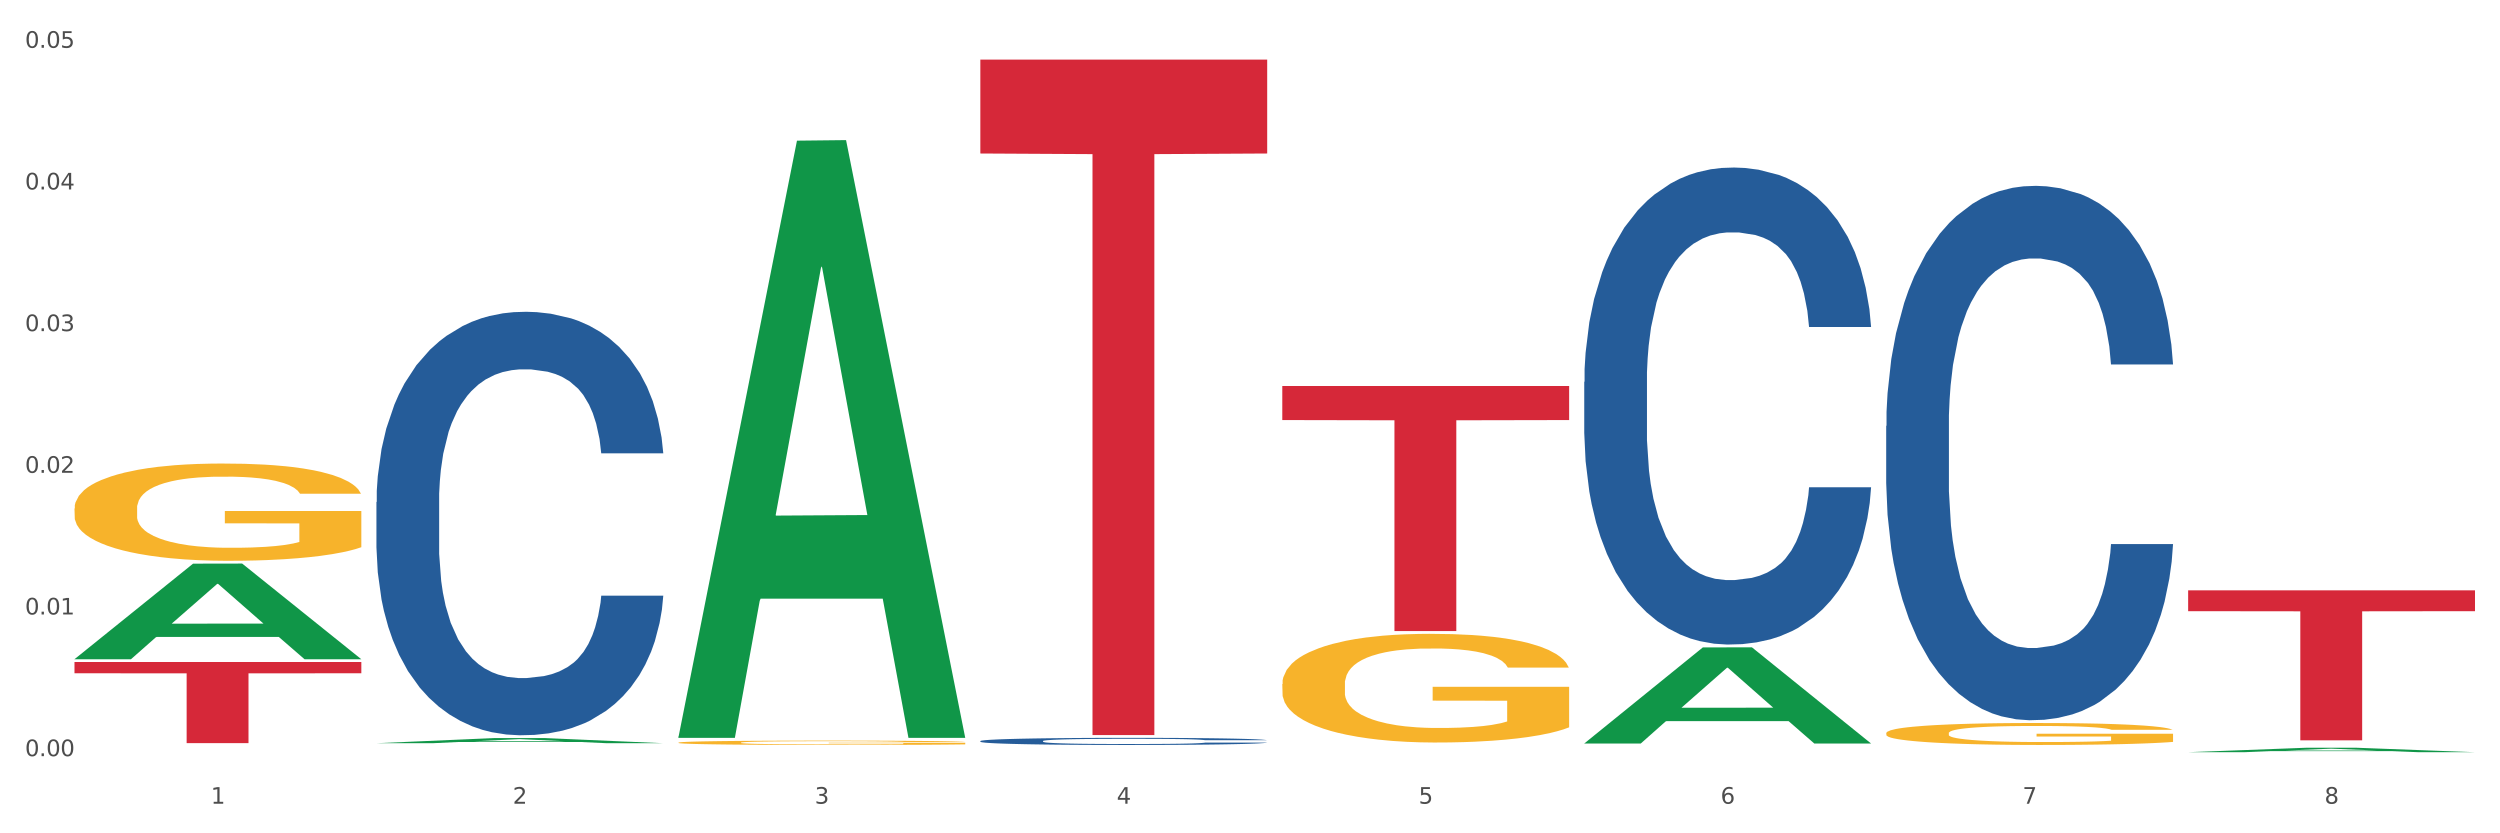
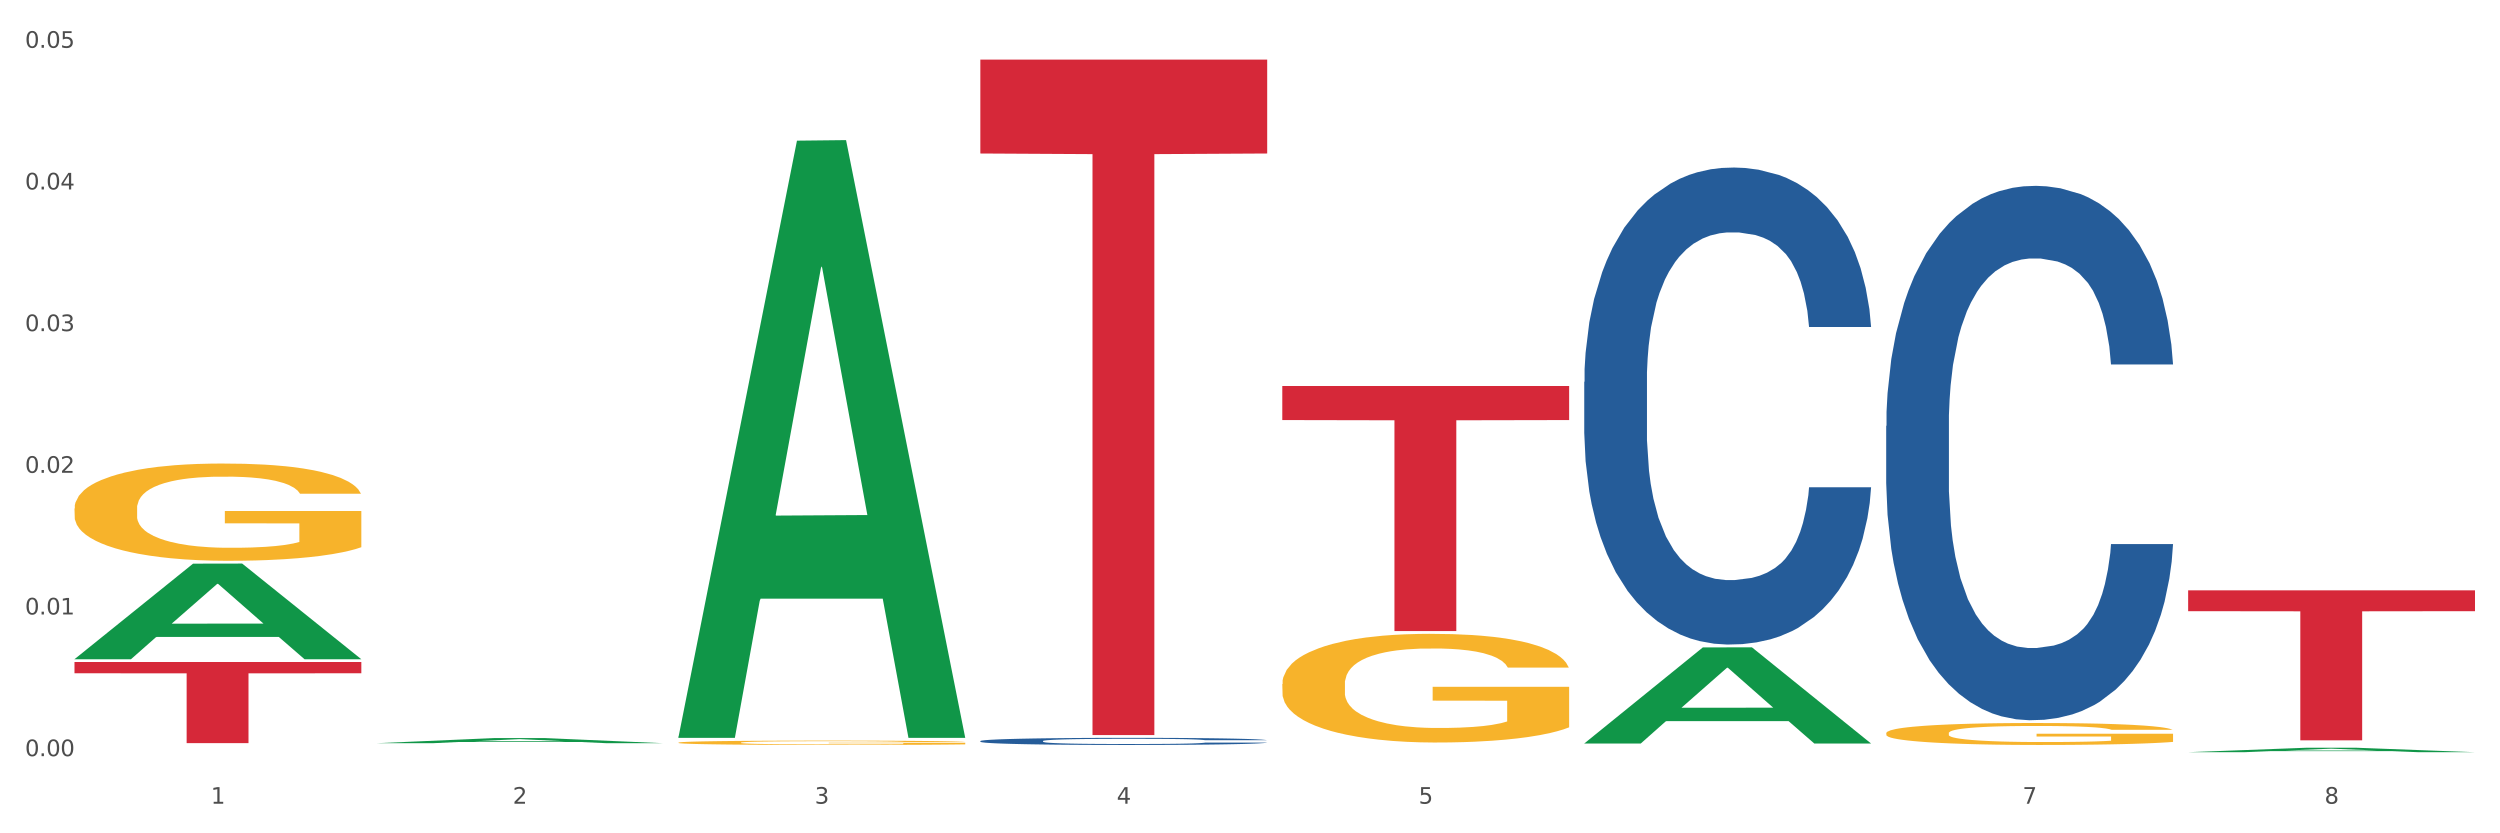
<svg xmlns="http://www.w3.org/2000/svg" xmlns:xlink="http://www.w3.org/1999/xlink" width="1080pt" height="360pt" viewBox="0 0 1080 360" version="1.1">
  <rect x="0" y="0" width="1080" height="360" fill="#333333" stroke="none" />
  <defs>
    <style type="text/css">*{stroke-linejoin: round; stroke-linecap: butt}</style>
  </defs>
  <g id="figure_1">
    <g id="patch_1">
      <path d="M 0 360  L 1080 360  L 1080 0  L 0 0  z " style="fill: #ffffff; stroke: #ffffff; stroke-linejoin: miter" />
    </g>
    <g id="axes_1">
      <g id="matplotlib.axis_1">
        <g id="xtick_1">
          <g id="text_1">
            <g style="fill: #4d4d4d" transform="translate(91.082 347.204) scale(0.096 -0.096)">
              <defs>
                <path id="DejaVuSans-31" d="M 794 531  L 1825 531  L 1825 4091  L 703 3866  L 703 4441  L 1819 4666  L 2450 4666  L 2450 531  L 3481 531  L 3481 0  L 794 0  L 794 531  z " transform="scale(0.016)" />
              </defs>
              <use xlink:href="#DejaVuSans-31" />
            </g>
          </g>
        </g>
        <g id="xtick_2">
          <g id="text_2">
            <g style="fill: #4d4d4d" transform="translate(221.525 347.204) scale(0.096 -0.096)">
              <defs>
                <path id="DejaVuSans-32" d="M 1228 531  L 3431 531  L 3431 0  L 469 0  L 469 531  Q 828 903 1448 1529  Q 2069 2156 2228 2338  Q 2531 2678 2651 2914  Q 2772 3150 2772 3378  Q 2772 3750 2511 3984  Q 2250 4219 1831 4219  Q 1534 4219 1204 4116  Q 875 4013 500 3803  L 500 4441  Q 881 4594 1212 4672  Q 1544 4750 1819 4750  Q 2544 4750 2975 4387  Q 3406 4025 3406 3419  Q 3406 3131 3298 2873  Q 3191 2616 2906 2266  Q 2828 2175 2409 1742  Q 1991 1309 1228 531  z " transform="scale(0.016)" />
              </defs>
              <use xlink:href="#DejaVuSans-32" />
            </g>
          </g>
        </g>
        <g id="xtick_3">
          <g id="text_3">
            <g style="fill: #4d4d4d" transform="translate(351.968 347.204) scale(0.096 -0.096)">
              <defs>
                <path id="DejaVuSans-33" d="M 2597 2516  Q 3050 2419 3304 2112  Q 3559 1806 3559 1356  Q 3559 666 3084 287  Q 2609 -91 1734 -91  Q 1441 -91 1130 -33  Q 819 25 488 141  L 488 750  Q 750 597 1062 519  Q 1375 441 1716 441  Q 2309 441 2620 675  Q 2931 909 2931 1356  Q 2931 1769 2642 2001  Q 2353 2234 1838 2234  L 1294 2234  L 1294 2753  L 1863 2753  Q 2328 2753 2575 2939  Q 2822 3125 2822 3475  Q 2822 3834 2567 4026  Q 2313 4219 1838 4219  Q 1578 4219 1281 4162  Q 984 4106 628 3988  L 628 4550  Q 988 4650 1302 4700  Q 1616 4750 1894 4750  Q 2613 4750 3031 4423  Q 3450 4097 3450 3541  Q 3450 3153 3228 2886  Q 3006 2619 2597 2516  z " transform="scale(0.016)" />
              </defs>
              <use xlink:href="#DejaVuSans-33" />
            </g>
          </g>
        </g>
        <g id="xtick_4">
          <g id="text_4">
            <g style="fill: #4d4d4d" transform="translate(482.412 347.204) scale(0.096 -0.096)">
              <defs>
                <path id="DejaVuSans-34" d="M 2419 4116  L 825 1625  L 2419 1625  L 2419 4116  z M 2253 4666  L 3047 4666  L 3047 1625  L 3713 1625  L 3713 1100  L 3047 1100  L 3047 0  L 2419 0  L 2419 1100  L 313 1100  L 313 1709  L 2253 4666  z " transform="scale(0.016)" />
              </defs>
              <use xlink:href="#DejaVuSans-34" />
            </g>
          </g>
        </g>
        <g id="xtick_5">
          <g id="text_5">
            <g style="fill: #4d4d4d" transform="translate(612.855 347.204) scale(0.096 -0.096)">
              <defs>
                <path id="DejaVuSans-35" d="M 691 4666  L 3169 4666  L 3169 4134  L 1269 4134  L 1269 2991  Q 1406 3038 1543 3061  Q 1681 3084 1819 3084  Q 2600 3084 3056 2656  Q 3513 2228 3513 1497  Q 3513 744 3044 326  Q 2575 -91 1722 -91  Q 1428 -91 1123 -41  Q 819 9 494 109  L 494 744  Q 775 591 1075 516  Q 1375 441 1709 441  Q 2250 441 2565 725  Q 2881 1009 2881 1497  Q 2881 1984 2565 2268  Q 2250 2553 1709 2553  Q 1456 2553 1204 2497  Q 953 2441 691 2322  L 691 4666  z " transform="scale(0.016)" />
              </defs>
              <use xlink:href="#DejaVuSans-35" />
            </g>
          </g>
        </g>
        <g id="xtick_6">
          <g id="text_6">
            <g style="fill: #4d4d4d" transform="translate(743.299 347.204) scale(0.096 -0.096)">
              <defs>
-                 <path id="DejaVuSans-36" d="M 2113 2584  Q 1688 2584 1439 2293  Q 1191 2003 1191 1497  Q 1191 994 1439 701  Q 1688 409 2113 409  Q 2538 409 2786 701  Q 3034 994 3034 1497  Q 3034 2003 2786 2293  Q 2538 2584 2113 2584  z M 3366 4563  L 3366 3988  Q 3128 4100 2886 4159  Q 2644 4219 2406 4219  Q 1781 4219 1451 3797  Q 1122 3375 1075 2522  Q 1259 2794 1537 2939  Q 1816 3084 2150 3084  Q 2853 3084 3261 2657  Q 3669 2231 3669 1497  Q 3669 778 3244 343  Q 2819 -91 2113 -91  Q 1303 -91 875 529  Q 447 1150 447 2328  Q 447 3434 972 4092  Q 1497 4750 2381 4750  Q 2619 4750 2861 4703  Q 3103 4656 3366 4563  z " transform="scale(0.016)" />
-               </defs>
+                 </defs>
              <use xlink:href="#DejaVuSans-36" />
            </g>
          </g>
        </g>
        <g id="xtick_7">
          <g id="text_7">
            <g style="fill: #4d4d4d" transform="translate(873.742 347.204) scale(0.096 -0.096)">
              <defs>
                <path id="DejaVuSans-37" d="M 525 4666  L 3525 4666  L 3525 4397  L 1831 0  L 1172 0  L 2766 4134  L 525 4134  L 525 4666  z " transform="scale(0.016)" />
              </defs>
              <use xlink:href="#DejaVuSans-37" />
            </g>
          </g>
        </g>
        <g id="xtick_8">
          <g id="text_8">
            <g style="fill: #4d4d4d" transform="translate(1004.185 347.204) scale(0.096 -0.096)">
              <defs>
                <path id="DejaVuSans-38" d="M 2034 2216  Q 1584 2216 1326 1975  Q 1069 1734 1069 1313  Q 1069 891 1326 650  Q 1584 409 2034 409  Q 2484 409 2743 651  Q 3003 894 3003 1313  Q 3003 1734 2745 1975  Q 2488 2216 2034 2216  z M 1403 2484  Q 997 2584 770 2862  Q 544 3141 544 3541  Q 544 4100 942 4425  Q 1341 4750 2034 4750  Q 2731 4750 3128 4425  Q 3525 4100 3525 3541  Q 3525 3141 3298 2862  Q 3072 2584 2669 2484  Q 3125 2378 3379 2068  Q 3634 1759 3634 1313  Q 3634 634 3220 271  Q 2806 -91 2034 -91  Q 1263 -91 848 271  Q 434 634 434 1313  Q 434 1759 690 2068  Q 947 2378 1403 2484  z M 1172 3481  Q 1172 3119 1398 2916  Q 1625 2713 2034 2713  Q 2441 2713 2670 2916  Q 2900 3119 2900 3481  Q 2900 3844 2670 4047  Q 2441 4250 2034 4250  Q 1625 4250 1398 4047  Q 1172 3844 1172 3481  z " transform="scale(0.016)" />
              </defs>
              <use xlink:href="#DejaVuSans-38" />
            </g>
          </g>
        </g>
        <g id="xtick_9" />
        <g id="xtick_10" />
        <g id="xtick_11" />
        <g id="xtick_12" />
        <g id="xtick_13" />
        <g id="xtick_14" />
        <g id="xtick_15" />
      </g>
      <g id="matplotlib.axis_2">
        <g id="ytick_1">
          <g id="text_9">
            <g style="fill: #4d4d4d" transform="translate(10.8 326.664) scale(0.096 -0.096)">
              <defs>
                <path id="DejaVuSans-30" d="M 2034 4250  Q 1547 4250 1301 3770  Q 1056 3291 1056 2328  Q 1056 1369 1301 889  Q 1547 409 2034 409  Q 2525 409 2770 889  Q 3016 1369 3016 2328  Q 3016 3291 2770 3770  Q 2525 4250 2034 4250  z M 2034 4750  Q 2819 4750 3233 4129  Q 3647 3509 3647 2328  Q 3647 1150 3233 529  Q 2819 -91 2034 -91  Q 1250 -91 836 529  Q 422 1150 422 2328  Q 422 3509 836 4129  Q 1250 4750 2034 4750  z " transform="scale(0.016)" />
                <path id="DejaVuSans-2e" d="M 684 794  L 1344 794  L 1344 0  L 684 0  L 684 794  z " transform="scale(0.016)" />
              </defs>
              <use xlink:href="#DejaVuSans-30" />
              <use xlink:href="#DejaVuSans-2e" transform="translate(63.623 0)" />
              <use xlink:href="#DejaVuSans-30" transform="translate(95.41 0)" />
              <use xlink:href="#DejaVuSans-30" transform="translate(159.033 0)" />
            </g>
          </g>
        </g>
        <g id="ytick_2">
          <g id="text_10">
            <g style="fill: #4d4d4d" transform="translate(10.8 265.46) scale(0.096 -0.096)">
              <use xlink:href="#DejaVuSans-30" />
              <use xlink:href="#DejaVuSans-2e" transform="translate(63.623 0)" />
              <use xlink:href="#DejaVuSans-30" transform="translate(95.41 0)" />
              <use xlink:href="#DejaVuSans-31" transform="translate(159.033 0)" />
            </g>
          </g>
        </g>
        <g id="ytick_3">
          <g id="text_11">
            <g style="fill: #4d4d4d" transform="translate(10.8 204.257) scale(0.096 -0.096)">
              <use xlink:href="#DejaVuSans-30" />
              <use xlink:href="#DejaVuSans-2e" transform="translate(63.623 0)" />
              <use xlink:href="#DejaVuSans-30" transform="translate(95.41 0)" />
              <use xlink:href="#DejaVuSans-32" transform="translate(159.033 0)" />
            </g>
          </g>
        </g>
        <g id="ytick_4">
          <g id="text_12">
            <g style="fill: #4d4d4d" transform="translate(10.8 143.053) scale(0.096 -0.096)">
              <use xlink:href="#DejaVuSans-30" />
              <use xlink:href="#DejaVuSans-2e" transform="translate(63.623 0)" />
              <use xlink:href="#DejaVuSans-30" transform="translate(95.41 0)" />
              <use xlink:href="#DejaVuSans-33" transform="translate(159.033 0)" />
            </g>
          </g>
        </g>
        <g id="ytick_5">
          <g id="text_13">
            <g style="fill: #4d4d4d" transform="translate(10.8 81.85) scale(0.096 -0.096)">
              <use xlink:href="#DejaVuSans-30" />
              <use xlink:href="#DejaVuSans-2e" transform="translate(63.623 0)" />
              <use xlink:href="#DejaVuSans-30" transform="translate(95.41 0)" />
              <use xlink:href="#DejaVuSans-34" transform="translate(159.033 0)" />
            </g>
          </g>
        </g>
        <g id="ytick_6">
          <g id="text_14">
            <g style="fill: #4d4d4d" transform="translate(10.8 20.646) scale(0.096 -0.096)">
              <use xlink:href="#DejaVuSans-30" />
              <use xlink:href="#DejaVuSans-2e" transform="translate(63.623 0)" />
              <use xlink:href="#DejaVuSans-30" transform="translate(95.41 0)" />
              <use xlink:href="#DejaVuSans-35" transform="translate(159.033 0)" />
            </g>
          </g>
        </g>
        <g id="ytick_7" />
        <g id="ytick_8" />
        <g id="ytick_9" />
        <g id="ytick_10" />
        <g id="ytick_11" />
      </g>
      <g id="PolyCollection_1">
        <path d="M 32.175 284.716  L 32.303 284.677  L 83.404 243.497  L 104.611 243.458  L 156.096 284.794  L 131.567 284.794  L 120.453 275.168  L 67.691 275.168  L 67.307 275.323  L 56.576 284.794  L 32.175 284.794  L 32.175 284.716  L 74.334 269.424  L 113.81 269.385  L 94.263 252.268  L 94.008 252.191  L 93.752 252.307  L 74.206 269.385  L 74.334 269.424  L 32.175 284.716  z " clip-path="url(#pe3f73b8bee)" style="fill: #109648" />
        <path d="M 293.062 320.816  L 293.208 320.814  L 293.208 320.752  L 293.501 320.699  L 294.964 320.57  L 297.158 320.464  L 298.768 320.407  L 300.377 320.361  L 302.279 320.314  L 304.62 320.266  L 308.863 320.196  L 311.496 320.16  L 314.715 320.122  L 320.567 320.067  L 324.81 320.036  L 329.199 320.01  L 336.368 319.979  L 341.05 319.966  L 346.025 319.955  L 352.023 319.948  L 356.559 319.947  L 366.507 319.952  L 374.993 319.967  L 379.09 319.979  L 384.357 320  L 387.137 320.014  L 391.672 320.041  L 396.354 320.077  L 399.573 320.108  L 404.401 320.166  L 408.058 320.225  L 411.423 320.297  L 413.179 320.347  L 414.496 320.393  L 415.666 320.446  L 416.837 320.531  L 390.502 320.531  L 389.477 320.471  L 387.868 320.414  L 385.527 320.359  L 383.479 320.325  L 379.968 320.282  L 376.749 320.254  L 373.384 320.233  L 369.287 320.216  L 366.069 320.208  L 361.533 320.201  L 352.608 320.203  L 346.61 320.216  L 342.513 320.233  L 339.88 320.249  L 337.539 320.266  L 334.905 320.29  L 331.833 320.326  L 329.638 320.359  L 327.444 320.4  L 325.688 320.441  L 324.079 320.489  L 322.762 320.541  L 321.738 320.594  L 320.86 320.659  L 320.128 320.768  L 320.128 321.003  L 320.421 321.056  L 321.153 321.127  L 322.03 321.18  L 323.493 321.244  L 324.81 321.286  L 327.297 321.348  L 330.077 321.4  L 332.272 321.432  L 334.466 321.46  L 338.27 321.498  L 342.513 321.529  L 346.171 321.548  L 351.145 321.565  L 354.51 321.572  L 357.436 321.575  L 364.605 321.575  L 369.726 321.57  L 375.432 321.558  L 379.821 321.542  L 383.479 321.524  L 387.576 321.493  L 390.209 321.463  L 390.209 321.104  L 358.022 321.103  L 358.022 320.864  L 416.983 320.864  L 416.983 321.565  L 414.496 321.601  L 411.716 321.633  L 408.79 321.663  L 404.401 321.699  L 399.134 321.733  L 394.452 321.757  L 389.477 321.778  L 383.625 321.797  L 376.017 321.814  L 371.336 321.821  L 365.483 321.826  L 358.607 321.828  L 352.608 321.824  L 346.756 321.816  L 340.611 321.8  L 334.613 321.778  L 330.077 321.755  L 325.542 321.728  L 320.714 321.692  L 316.91 321.657  L 313.984 321.627  L 310.765 321.587  L 307.253 321.536  L 304.62 321.489  L 302.279 321.441  L 299.792 321.379  L 298.036 321.326  L 296.281 321.259  L 295.256 321.209  L 294.086 321.132  L 293.208 321.024  L 293.062 320.816  z " clip-path="url(#pe3f73b8bee)" style="fill: #f7b32b" />
        <path d="M 553.949 295.511  L 554.095 295.468  L 554.095 293.925  L 554.388 292.596  L 555.851 289.38  L 558.045 286.721  L 559.655 285.306  L 561.264 284.148  L 563.166 282.99  L 565.507 281.79  L 569.75 280.032  L 572.383 279.131  L 575.602 278.188  L 581.454 276.816  L 585.697 276.044  L 590.086 275.401  L 597.255 274.629  L 601.937 274.286  L 606.911 274.029  L 612.91 273.857  L 617.445 273.814  L 627.394 273.943  L 635.88 274.329  L 639.977 274.629  L 645.244 275.143  L 648.023 275.486  L 652.559 276.173  L 657.241 277.073  L 660.459 277.845  L 665.287 279.303  L 668.945 280.761  L 672.31 282.562  L 674.066 283.805  L 675.383 284.963  L 676.553 286.292  L 677.724 288.393  L 651.388 288.393  L 650.364 286.893  L 648.755 285.477  L 646.414 284.105  L 644.366 283.248  L 640.854 282.176  L 637.636 281.49  L 634.271 280.975  L 630.174 280.546  L 626.955 280.332  L 622.42 280.16  L 613.495 280.203  L 607.497 280.546  L 603.4 280.975  L 600.767 281.361  L 598.426 281.79  L 595.792 282.39  L 592.72 283.291  L 590.525 284.105  L 588.331 285.134  L 586.575 286.164  L 584.965 287.364  L 583.649 288.651  L 582.625 289.98  L 581.747 291.609  L 581.015 294.311  L 581.015 300.185  L 581.308 301.515  L 582.039 303.273  L 582.917 304.602  L 584.38 306.188  L 585.697 307.26  L 588.184 308.804  L 590.964 310.091  L 593.159 310.905  L 595.353 311.591  L 599.157 312.535  L 603.4 313.307  L 607.058 313.778  L 612.032 314.207  L 615.397 314.379  L 618.323 314.464  L 625.492 314.464  L 630.613 314.336  L 636.319 314.036  L 640.708 313.65  L 644.366 313.178  L 648.462 312.406  L 651.096 311.677  L 651.096 302.715  L 618.908 302.672  L 618.908 296.712  L 677.87 296.712  L 677.87 314.207  L 675.383 315.108  L 672.603 315.922  L 669.677 316.651  L 665.287 317.552  L 660.02 318.409  L 655.339 319.01  L 650.364 319.524  L 644.512 319.996  L 636.904 320.425  L 632.222 320.596  L 626.37 320.725  L 619.494 320.768  L 613.495 320.682  L 607.643 320.467  L 601.498 320.082  L 595.5 319.524  L 590.964 318.967  L 586.429 318.281  L 581.6 317.38  L 577.796 316.523  L 574.87 315.751  L 571.652 314.764  L 568.14 313.478  L 565.507 312.32  L 563.166 311.12  L 560.679 309.576  L 558.923 308.247  L 557.167 306.574  L 556.143 305.331  L 554.973 303.401  L 554.095 300.7  L 553.949 295.511  z " clip-path="url(#pe3f73b8bee)" style="fill: #f7b32b" />
        <path d="M 814.835 316.724  L 814.982 316.715  L 814.982 316.403  L 815.274 316.135  L 816.737 315.485  L 818.932 314.947  L 820.541 314.661  L 822.151 314.428  L 824.053 314.194  L 826.394 313.951  L 830.636 313.596  L 833.27 313.414  L 836.489 313.223  L 842.341 312.946  L 846.584 312.79  L 850.973 312.66  L 858.142 312.504  L 862.824 312.435  L 867.798 312.383  L 873.797 312.348  L 878.332 312.339  L 888.281 312.365  L 896.767 312.443  L 900.863 312.504  L 906.13 312.608  L 908.91 312.677  L 913.446 312.816  L 918.127 312.998  L 921.346 313.154  L 926.174 313.448  L 929.832 313.743  L 933.197 314.107  L 934.953 314.358  L 936.269 314.592  L 937.44 314.861  L 938.61 315.285  L 912.275 315.285  L 911.251 314.982  L 909.642 314.696  L 907.301 314.419  L 905.253 314.246  L 901.741 314.029  L 898.522 313.89  L 895.157 313.786  L 891.061 313.7  L 887.842 313.656  L 883.307 313.622  L 874.382 313.63  L 868.383 313.7  L 864.287 313.786  L 861.653 313.864  L 859.312 313.951  L 856.679 314.072  L 853.606 314.254  L 851.412 314.419  L 849.217 314.627  L 847.462 314.835  L 845.852 315.077  L 844.536 315.337  L 843.511 315.606  L 842.634 315.935  L 841.902 316.481  L 841.902 317.668  L 842.195 317.937  L 842.926 318.292  L 843.804 318.561  L 845.267 318.881  L 846.584 319.098  L 849.071 319.41  L 851.851 319.67  L 854.045 319.835  L 856.24 319.973  L 860.044 320.164  L 864.287 320.32  L 867.944 320.415  L 872.919 320.502  L 876.284 320.536  L 879.21 320.554  L 886.379 320.554  L 891.5 320.528  L 897.206 320.467  L 901.595 320.389  L 905.253 320.294  L 909.349 320.138  L 911.983 319.991  L 911.983 318.18  L 879.795 318.171  L 879.795 316.966  L 938.757 316.966  L 938.757 320.502  L 936.269 320.684  L 933.49 320.848  L 930.563 320.996  L 926.174 321.178  L 920.907 321.351  L 916.225 321.472  L 911.251 321.576  L 905.399 321.672  L 897.791 321.758  L 893.109 321.793  L 887.257 321.819  L 880.38 321.828  L 874.382 321.81  L 868.53 321.767  L 862.385 321.689  L 856.386 321.576  L 851.851 321.464  L 847.315 321.325  L 842.487 321.143  L 838.683 320.97  L 835.757 320.814  L 832.538 320.614  L 829.027 320.354  L 826.394 320.121  L 824.053 319.878  L 821.565 319.566  L 819.81 319.297  L 818.054 318.959  L 817.03 318.708  L 815.86 318.318  L 814.982 317.772  L 814.835 316.724  z " clip-path="url(#pe3f73b8bee)" style="fill: #f7b32b" />
        <path d="M 814.835 184.015  L 814.982 183.804  L 814.982 177.901  L 815.421 169.889  L 817.033 155.13  L 819.083 143.956  L 822.599 130.884  L 824.503 125.402  L 826.993 119.288  L 832.12 109.378  L 837.979 100.945  L 842.08 96.306  L 845.157 93.355  L 852.041 88.084  L 855.996 85.764  L 860.097 83.867  L 863.613 82.602  L 869.472 81.126  L 874.159 80.494  L 879.579 80.283  L 884.12 80.494  L 890.126 81.337  L 898.914 83.867  L 902.283 85.343  L 906.824 87.873  L 911.512 91.246  L 915.32 94.62  L 919.714 99.469  L 924.255 105.794  L 928.65 113.806  L 931.726 121.185  L 934.216 128.986  L 936.413 138.474  L 938.024 148.805  L 938.757 157.449  L 911.951 157.449  L 911.219 149.648  L 909.754 141.215  L 908.289 135.522  L 906.678 130.884  L 904.188 125.613  L 901.99 122.239  L 898.328 118.234  L 894.959 115.703  L 892.176 114.228  L 888.807 112.963  L 881.63 111.698  L 876.503 111.698  L 873.28 112.119  L 869.326 113.173  L 865.957 114.649  L 862.002 117.179  L 858.926 119.92  L 855.849 123.504  L 854.092 126.035  L 851.455 130.673  L 849.697 134.468  L 847.354 141.004  L 846.035 145.642  L 843.692 157.66  L 842.666 166.515  L 842.227 172.63  L 841.934 179.376  L 841.934 212.267  L 842.813 227.026  L 843.545 233.351  L 844.717 240.519  L 846.914 249.796  L 850.137 258.862  L 853.506 265.398  L 856.289 269.404  L 858.926 272.356  L 861.562 274.675  L 864.785 276.784  L 867.421 278.049  L 871.376 279.314  L 876.064 279.946  L 879.726 279.946  L 887.196 278.892  L 890.565 277.838  L 893.788 276.362  L 897.303 274.043  L 900.086 271.513  L 901.697 269.615  L 904.334 265.609  L 906.385 261.392  L 908.142 256.543  L 909.314 252.326  L 910.633 246.001  L 911.658 238.833  L 911.951 235.038  L 938.757 235.038  L 938.171 242.628  L 937.145 250.007  L 935.095 259.917  L 933.483 265.609  L 930.993 272.567  L 928.357 278.47  L 924.695 285.006  L 921.326 289.856  L 917.81 294.072  L 914.002 297.867  L 907.117 303.138  L 904.627 304.614  L 899.354 307.144  L 895.252 308.62  L 889.247 310.096  L 883.095 310.939  L 876.65 311.15  L 870.937 310.729  L 864.638 309.463  L 860.683 308.198  L 856.289 306.301  L 851.162 303.349  L 846.328 299.765  L 841.788 295.548  L 837.54 290.699  L 833.585 285.217  L 828.458 276.151  L 824.649 267.296  L 821.866 259.073  L 819.962 252.116  L 818.058 243.26  L 817.033 237.146  L 815.421 222.387  L 814.835 208.683  L 814.835 184.015  z " clip-path="url(#pe3f73b8bee)" style="fill: #255c99" />
        <path d="M 684.392 164.967  L 684.538 164.778  L 684.538 159.509  L 684.978 152.357  L 686.589 139.183  L 688.64 129.208  L 692.155 117.539  L 694.06 112.646  L 696.55 107.188  L 701.677 98.342  L 707.536 90.814  L 711.637 86.674  L 714.713 84.039  L 721.598 79.334  L 725.553 77.264  L 729.654 75.57  L 733.169 74.44  L 739.029 73.123  L 743.716 72.558  L 749.136 72.37  L 753.677 72.558  L 759.682 73.311  L 768.471 75.57  L 771.84 76.887  L 776.381 79.146  L 781.068 82.157  L 784.877 85.168  L 789.271 89.497  L 793.812 95.143  L 798.206 102.295  L 801.282 108.882  L 803.772 115.845  L 805.97 124.314  L 807.581 133.536  L 808.313 141.253  L 781.508 141.253  L 780.775 134.289  L 779.31 126.761  L 777.846 121.68  L 776.234 117.539  L 773.744 112.834  L 771.547 109.823  L 767.885 106.247  L 764.516 103.988  L 761.733 102.671  L 758.364 101.542  L 751.186 100.413  L 746.06 100.413  L 742.837 100.789  L 738.882 101.73  L 735.513 103.047  L 731.558 105.306  L 728.482 107.753  L 725.406 110.952  L 723.648 113.21  L 721.012 117.351  L 719.254 120.739  L 716.91 126.573  L 715.592 130.713  L 713.248 141.441  L 712.223 149.346  L 711.784 154.804  L 711.491 160.826  L 711.491 190.186  L 712.369 203.36  L 713.102 209.006  L 714.274 215.405  L 716.471 223.686  L 719.693 231.779  L 723.062 237.613  L 725.846 241.189  L 728.482 243.824  L 731.119 245.894  L 734.341 247.776  L 736.978 248.905  L 740.933 250.035  L 745.62 250.599  L 749.282 250.599  L 756.753 249.658  L 760.122 248.717  L 763.344 247.4  L 766.86 245.33  L 769.643 243.071  L 771.254 241.377  L 773.891 237.801  L 775.941 234.037  L 777.699 229.709  L 778.871 225.945  L 780.189 220.298  L 781.215 213.9  L 781.508 210.512  L 808.313 210.512  L 807.727 217.287  L 806.702 223.874  L 804.651 232.72  L 803.04 237.801  L 800.55 244.012  L 797.913 249.282  L 794.251 255.116  L 790.882 259.445  L 787.367 263.209  L 783.558 266.597  L 776.674 271.302  L 774.184 272.619  L 768.91 274.878  L 764.809 276.195  L 758.803 277.512  L 752.651 278.265  L 746.206 278.453  L 740.493 278.077  L 734.195 276.948  L 730.24 275.819  L 725.846 274.125  L 720.719 271.49  L 715.885 268.29  L 711.344 264.526  L 707.096 260.198  L 703.141 255.304  L 698.015 247.212  L 694.206 239.307  L 691.423 231.967  L 689.519 225.756  L 687.615 217.852  L 686.589 212.394  L 684.978 199.22  L 684.392 186.986  L 684.392 164.967  z " clip-path="url(#pe3f73b8bee)" style="fill: #255c99" />
        <path d="M 423.505 320.13  L 423.652 320.127  L 423.652 320.049  L 424.091 319.942  L 425.702 319.745  L 427.753 319.595  L 431.269 319.421  L 433.173 319.348  L 435.663 319.266  L 440.79 319.134  L 446.649 319.021  L 450.75 318.959  L 453.826 318.92  L 460.711 318.849  L 464.666 318.818  L 468.767 318.793  L 472.283 318.776  L 478.142 318.757  L 482.829 318.748  L 488.249 318.745  L 492.79 318.748  L 498.795 318.759  L 507.584 318.793  L 510.953 318.813  L 515.494 318.847  L 520.181 318.892  L 523.99 318.937  L 528.384 319.001  L 532.925 319.086  L 537.319 319.193  L 540.395 319.291  L 542.886 319.396  L 545.083 319.522  L 546.694 319.66  L 547.426 319.776  L 520.621 319.776  L 519.888 319.671  L 518.424 319.559  L 516.959 319.483  L 515.348 319.421  L 512.857 319.35  L 510.66 319.305  L 506.998 319.252  L 503.629 319.218  L 500.846 319.198  L 497.477 319.182  L 490.3 319.165  L 485.173 319.165  L 481.95 319.17  L 477.995 319.184  L 474.626 319.204  L 470.671 319.238  L 467.595 319.274  L 464.519 319.322  L 462.762 319.356  L 460.125 319.418  L 458.367 319.469  L 456.024 319.556  L 454.705 319.618  L 452.362 319.778  L 451.336 319.897  L 450.897 319.978  L 450.604 320.068  L 450.604 320.507  L 451.483 320.704  L 452.215 320.789  L 453.387 320.885  L 455.584 321.008  L 458.807 321.129  L 462.176 321.217  L 464.959 321.27  L 467.595 321.31  L 470.232 321.341  L 473.455 321.369  L 476.091 321.386  L 480.046 321.402  L 484.733 321.411  L 488.395 321.411  L 495.866 321.397  L 499.235 321.383  L 502.457 321.363  L 505.973 321.332  L 508.756 321.298  L 510.367 321.273  L 513.004 321.22  L 515.055 321.163  L 516.812 321.098  L 517.984 321.042  L 519.302 320.958  L 520.328 320.862  L 520.621 320.811  L 547.426 320.811  L 546.84 320.913  L 545.815 321.011  L 543.764 321.144  L 542.153 321.22  L 539.663 321.312  L 537.026 321.391  L 533.364 321.478  L 529.995 321.543  L 526.48 321.6  L 522.671 321.65  L 515.787 321.721  L 513.297 321.74  L 508.024 321.774  L 503.922 321.794  L 497.917 321.813  L 491.764 321.825  L 485.319 321.828  L 479.607 321.822  L 473.308 321.805  L 469.353 321.788  L 464.959 321.763  L 459.832 321.723  L 454.998 321.676  L 450.457 321.619  L 446.209 321.555  L 442.255 321.481  L 437.128 321.36  L 433.319 321.242  L 430.536 321.132  L 428.632 321.039  L 426.728 320.921  L 425.702 320.84  L 424.091 320.642  L 423.505 320.46  L 423.505 320.13  z " clip-path="url(#pe3f73b8bee)" style="fill: #255c99" />
-         <path d="M 162.618 216.891  L 162.765 216.724  L 162.765 212.046  L 163.204 205.697  L 164.816 194.001  L 166.866 185.146  L 170.382 174.786  L 172.286 170.442  L 174.776 165.597  L 179.903 157.744  L 185.762 151.061  L 189.863 147.385  L 192.94 145.046  L 199.824 140.869  L 203.779 139.031  L 207.88 137.527  L 211.396 136.524  L 217.255 135.355  L 221.942 134.854  L 227.362 134.687  L 231.903 134.854  L 237.909 135.522  L 246.697 137.527  L 250.066 138.697  L 254.607 140.702  L 259.295 143.375  L 263.103 146.048  L 267.497 149.891  L 272.038 154.904  L 276.433 161.253  L 279.509 167.101  L 281.999 173.283  L 284.196 180.801  L 285.807 188.988  L 286.54 195.839  L 259.734 195.839  L 259.002 189.657  L 257.537 182.973  L 256.072 178.462  L 254.461 174.786  L 251.971 170.609  L 249.773 167.936  L 246.111 164.761  L 242.742 162.756  L 239.959 161.587  L 236.59 160.584  L 229.413 159.582  L 224.286 159.582  L 221.064 159.916  L 217.109 160.751  L 213.74 161.921  L 209.785 163.926  L 206.709 166.098  L 203.633 168.939  L 201.875 170.944  L 199.238 174.619  L 197.48 177.627  L 195.137 182.806  L 193.818 186.482  L 191.475 196.006  L 190.449 203.023  L 190.01 207.869  L 189.717 213.215  L 189.717 239.28  L 190.596 250.976  L 191.328 255.989  L 192.5 261.669  L 194.697 269.021  L 197.92 276.206  L 201.289 281.385  L 204.072 284.56  L 206.709 286.899  L 209.345 288.737  L 212.568 290.408  L 215.204 291.41  L 219.159 292.413  L 223.847 292.914  L 227.509 292.914  L 234.979 292.079  L 238.348 291.243  L 241.571 290.074  L 245.086 288.236  L 247.869 286.231  L 249.48 284.727  L 252.117 281.552  L 254.168 278.211  L 255.926 274.368  L 257.097 271.026  L 258.416 266.014  L 259.441 260.333  L 259.734 257.325  L 286.54 257.325  L 285.954 263.34  L 284.928 269.188  L 282.878 277.041  L 281.266 281.552  L 278.776 287.066  L 276.14 291.744  L 272.478 296.924  L 269.109 300.767  L 265.593 304.108  L 261.785 307.116  L 254.9 311.293  L 252.41 312.463  L 247.137 314.468  L 243.035 315.637  L 237.03 316.807  L 230.878 317.475  L 224.433 317.642  L 218.72 317.308  L 212.421 316.306  L 208.466 315.303  L 204.072 313.799  L 198.945 311.46  L 194.111 308.62  L 189.571 305.278  L 185.323 301.435  L 181.368 297.091  L 176.241 289.906  L 172.432 282.889  L 169.649 276.373  L 167.745 270.859  L 165.841 263.842  L 164.816 258.996  L 163.204 247.3  L 162.618 236.44  L 162.618 216.891  z " clip-path="url(#pe3f73b8bee)" style="fill: #255c99" />
        <path d="M 32.175 285.983  L 156.096 285.983  L 156.096 290.852  L 107.35 290.885  L 107.35 321.022  L 80.628 321.022  L 80.628 290.885  L 32.175 290.852  L 32.175 286.015  L 32.175 285.983  z " clip-path="url(#pe3f73b8bee)" style="fill: #d62839" />
        <path d="M 423.505 25.759  L 547.426 25.759  L 547.426 66.31  L 498.68 66.584  L 498.68 317.556  L 471.958 317.556  L 471.958 66.584  L 423.505 66.31  L 423.505 26.033  L 423.505 25.759  z " clip-path="url(#pe3f73b8bee)" style="fill: #d62839" />
        <path d="M 553.949 166.751  L 677.87 166.751  L 677.87 181.464  L 629.124 181.563  L 629.124 272.625  L 602.401 272.625  L 602.401 181.563  L 553.949 181.464  L 553.949 166.85  L 553.949 166.751  z " clip-path="url(#pe3f73b8bee)" style="fill: #d62839" />
        <path d="M 32.175 219.664  L 32.321 219.626  L 32.321 218.244  L 32.614 217.055  L 34.077 214.176  L 36.272 211.797  L 37.881 210.53  L 39.49 209.494  L 41.392 208.458  L 43.733 207.383  L 47.976 205.81  L 50.61 205.004  L 53.828 204.16  L 59.681 202.932  L 63.923 202.241  L 68.313 201.665  L 75.482 200.974  L 80.163 200.667  L 85.138 200.437  L 91.136 200.284  L 95.672 200.245  L 105.621 200.36  L 114.106 200.706  L 118.203 200.974  L 123.47 201.435  L 126.25 201.742  L 130.785 202.356  L 135.467 203.162  L 138.686 203.853  L 143.514 205.158  L 147.172 206.462  L 150.537 208.074  L 152.292 209.187  L 153.609 210.223  L 154.779 211.413  L 155.95 213.294  L 129.615 213.294  L 128.591 211.95  L 126.981 210.684  L 124.64 209.456  L 122.592 208.688  L 119.081 207.729  L 115.862 207.115  L 112.497 206.654  L 108.4 206.271  L 105.182 206.079  L 100.646 205.925  L 91.722 205.964  L 85.723 206.271  L 81.626 206.654  L 78.993 207  L 76.652 207.383  L 74.019 207.921  L 70.946 208.727  L 68.752 209.456  L 66.557 210.377  L 64.801 211.298  L 63.192 212.373  L 61.875 213.524  L 60.851 214.714  L 59.973 216.172  L 59.242 218.59  L 59.242 223.847  L 59.534 225.037  L 60.266 226.611  L 61.144 227.8  L 62.607 229.22  L 63.923 230.18  L 66.411 231.561  L 69.19 232.713  L 71.385 233.442  L 73.58 234.056  L 77.384 234.9  L 81.626 235.591  L 85.284 236.013  L 90.259 236.397  L 93.624 236.55  L 96.55 236.627  L 103.719 236.627  L 108.839 236.512  L 114.545 236.243  L 118.934 235.898  L 122.592 235.476  L 126.689 234.785  L 129.322 234.133  L 129.322 226.112  L 97.135 226.073  L 97.135 220.739  L 156.096 220.739  L 156.096 236.397  L 153.609 237.203  L 150.829 237.932  L 147.903 238.584  L 143.514 239.39  L 138.247 240.158  L 133.565 240.695  L 128.591 241.156  L 122.738 241.578  L 115.131 241.962  L 110.449 242.115  L 104.596 242.23  L 97.72 242.269  L 91.722 242.192  L 85.869 242  L 79.724 241.655  L 73.726 241.156  L 69.19 240.657  L 64.655 240.043  L 59.827 239.237  L 56.023 238.469  L 53.097 237.779  L 49.878 236.896  L 46.367 235.745  L 43.733 234.708  L 41.392 233.634  L 38.905 232.252  L 37.149 231.062  L 35.394 229.566  L 34.37 228.453  L 33.199 226.726  L 32.321 224.308  L 32.175 219.664  z " clip-path="url(#pe3f73b8bee)" style="fill: #f7b32b" />
        <path d="M 945.279 255.018  L 1069.2 255.018  L 1069.2 264.024  L 1020.454 264.085  L 1020.454 319.825  L 993.731 319.825  L 993.731 264.085  L 945.279 264.024  L 945.279 255.079  L 945.279 255.018  z " clip-path="url(#pe3f73b8bee)" style="fill: #d62839" />
        <path d="M 162.618 321.06  L 162.746 321.058  L 213.848 318.833  L 235.055 318.831  L 286.54 321.065  L 262.011 321.065  L 250.896 320.545  L 198.134 320.545  L 197.751 320.553  L 187.019 321.065  L 162.618 321.065  L 162.618 321.06  L 204.777 320.234  L 244.253 320.232  L 224.707 319.307  L 224.451 319.303  L 224.196 319.309  L 204.649 320.232  L 204.777 320.234  L 162.618 321.06  z " clip-path="url(#pe3f73b8bee)" style="fill: #109648" />
        <path d="M 945.279 324.946  L 945.407 324.944  L 996.508 323.018  L 1017.715 323.017  L 1069.2 324.95  L 1044.671 324.95  L 1033.557 324.499  L 980.794 324.499  L 980.411 324.507  L 969.68 324.95  L 945.279 324.95  L 945.279 324.946  L 987.438 324.231  L 1026.913 324.229  L 1007.367 323.429  L 1007.112 323.425  L 1006.856 323.43  L 987.31 324.229  L 987.438 324.231  L 945.279 324.946  z " clip-path="url(#pe3f73b8bee)" style="fill: #109648" />
        <path d="M 684.392 321.132  L 684.52 321.093  L 735.621 279.682  L 756.828 279.643  L 808.313 321.21  L 783.784 321.21  L 772.67 311.531  L 719.908 311.531  L 719.524 311.687  L 708.793 321.21  L 684.392 321.21  L 684.392 321.132  L 726.551 305.754  L 766.027 305.715  L 746.48 288.503  L 746.225 288.424  L 745.969 288.542  L 726.423 305.715  L 726.551 305.754  L 684.392 321.132  z " clip-path="url(#pe3f73b8bee)" style="fill: #109648" />
        <path d="M 293.062 318.273  L 293.19 318.03  L 344.291 60.767  L 365.498 60.525  L 416.983 318.758  L 392.454 318.758  L 381.34 258.625  L 328.577 258.625  L 328.194 259.594  L 317.463 318.758  L 293.062 318.758  L 293.062 318.273  L 335.221 222.739  L 374.696 222.496  L 355.15 115.566  L 354.895 115.081  L 354.639 115.809  L 335.093 222.496  L 335.221 222.739  L 293.062 318.273  z " clip-path="url(#pe3f73b8bee)" style="fill: #109648" />
      </g>
    </g>
  </g>
  <defs>
    <clipPath id="pe3f73b8bee">
      <rect x="32.175" y="10.8" width="1037.025" height="329.109" />
    </clipPath>
  </defs>
</svg>